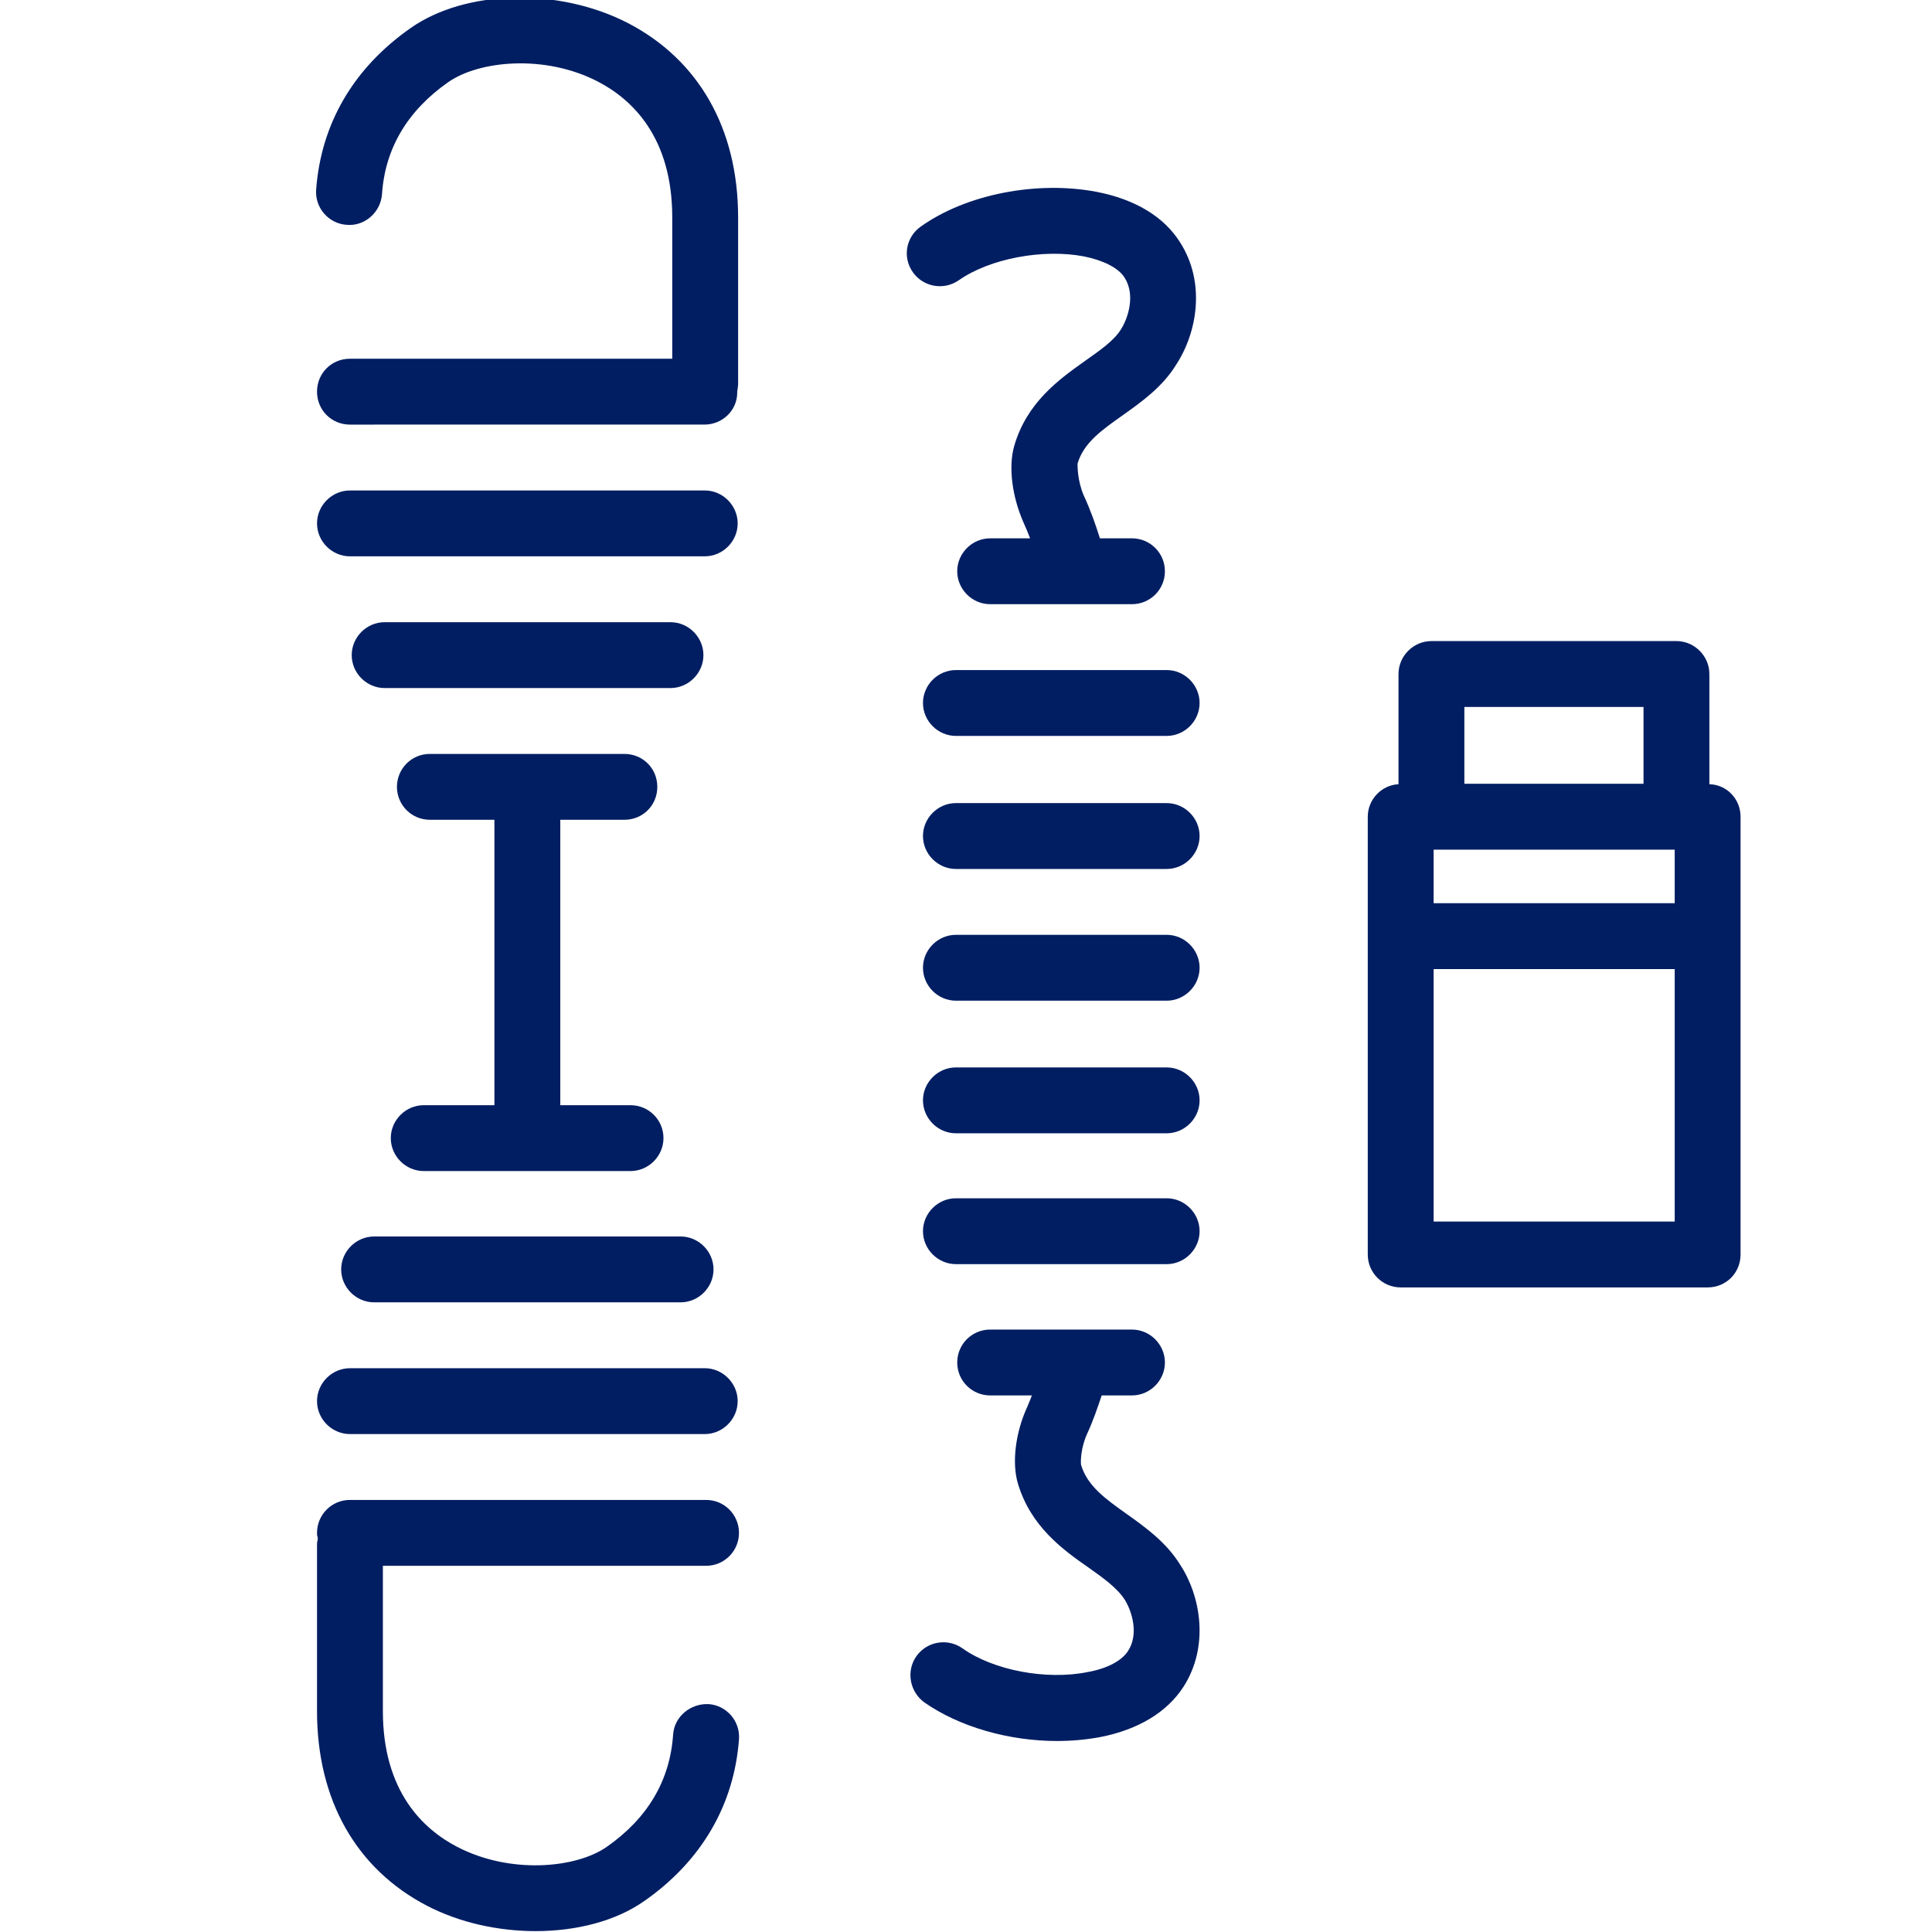
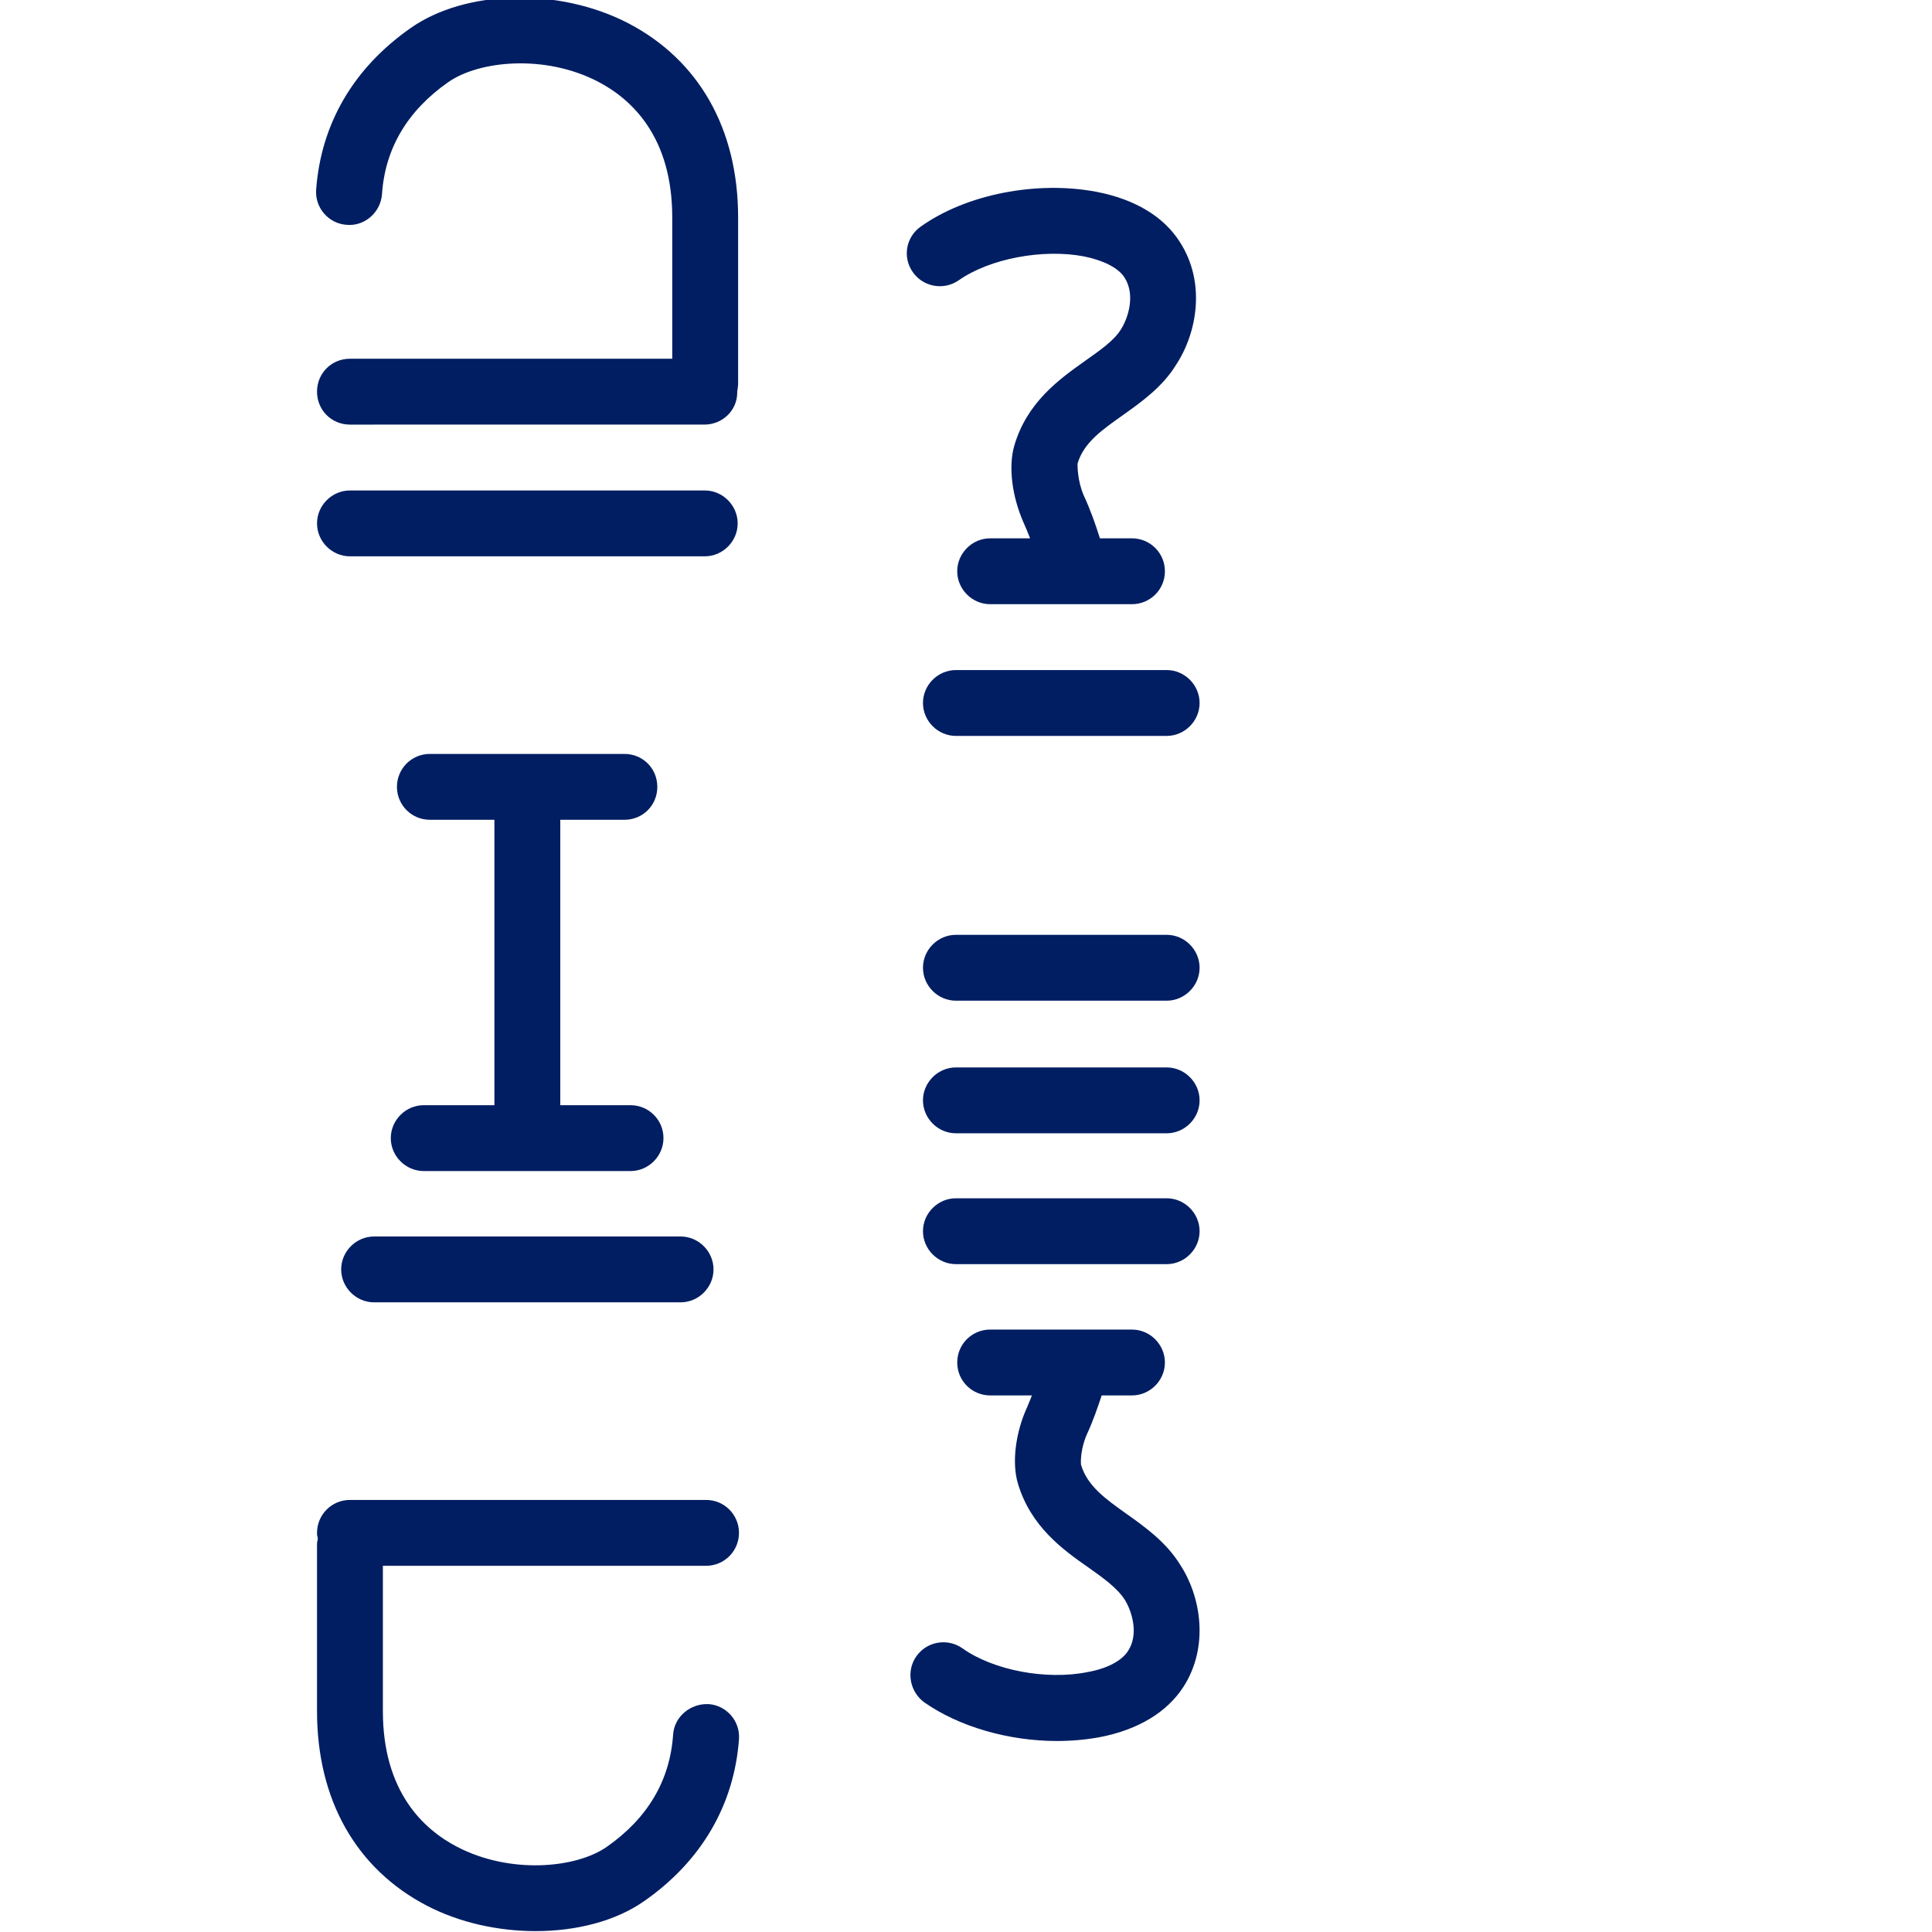
<svg xmlns="http://www.w3.org/2000/svg" id="Labels" viewBox="0 0 44 44">
  <defs>
    <style>
      .cls-1 {
        fill: #011e62;
        stroke-width: 0px;
      }
    </style>
  </defs>
  <path class="cls-1" d="M16.05,12.67H7.97c-.41,0-.75-.34-.75-.75s.34-.75.75-.75h8.08c.41,0,.75.34.75.75s-.34.75-.75.75Z" />
-   <path class="cls-1" d="M15.27,15.67h-6.51c-.41,0-.75-.34-.75-.75s.34-.75.75-.75h6.51c.41,0,.75.34.75.75s-.34.75-.75.75Z" />
  <path class="cls-1" d="M15.11,25.92c0,.41-.34.75-.75.75h-4.71c-.41,0-.75-.34-.75-.75s.34-.75.75-.75h1.61v-6.5h-1.47c-.42,0-.75-.34-.75-.75s.33-.75.75-.75h4.43c.42,0,.75.33.75.75s-.33.75-.75.75h-1.46v6.5h1.6c.41,0,.75.33.75.75Z" />
  <path class="cls-1" d="M15.5,29.66h-6.98c-.41,0-.75-.34-.75-.75s.34-.75.75-.75h6.98c.41,0,.75.34.75.75s-.34.75-.75.75Z" />
-   <path class="cls-1" d="M16.05,32.66H7.97c-.41,0-.75-.34-.75-.75s.34-.75.75-.75h8.08c.41,0,.75.34.75.75s-.34.75-.75.75Z" />
  <path class="cls-1" d="M16.83,39.61c-.11,1.49-.85,2.77-2.15,3.68-.65.46-1.55.69-2.48.69-.85,0-1.73-.19-2.48-.58-1.61-.84-2.5-2.41-2.5-4.43v-3.8s0-.07.02-.11c-.01-.01-.01-.03,0-.04-.02-.03-.02-.07-.02-.11,0-.41.33-.75.75-.75h8.11c.42,0,.75.34.75.75s-.33.75-.75.75h-7.36v3.31c0,1.83.92,2.69,1.69,3.09,1.21.63,2.71.49,3.41,0,.93-.65,1.44-1.51,1.51-2.56.03-.41.4-.71.81-.69.41.03.72.39.69.8Z" />
  <path class="cls-1" d="M16.81,4.95v3.81s-.01.11-.02.16v.02c0,.41-.34.73-.75.73H7.97c-.42,0-.75-.33-.75-.75s.33-.75.75-.75h7.34v-3.22c0-1.83-.92-2.69-1.69-3.09-1.21-.63-2.71-.48-3.41.01-.93.65-1.44,1.51-1.51,2.55-.03.42-.4.74-.81.7-.41-.03-.72-.39-.69-.8.11-1.5.85-2.77,2.15-3.68,1.25-.88,3.38-.93,4.96-.11,1.61.84,2.5,2.41,2.5,4.42Z" />
  <g>
    <path class="cls-1" d="M24.54,10.56c0,.07,0,.39.14.72.15.32.28.69.37.98h.73c.41,0,.75.33.75.75s-.34.75-.75.75h-3.23c-.41,0-.75-.34-.75-.75s.34-.75.75-.75h.91c-.05-.13-.1-.25-.15-.36-.26-.59-.35-1.27-.21-1.75.29-.99,1.02-1.51,1.61-1.93.34-.24.66-.46.82-.72.17-.27.33-.79.08-1.18-.14-.22-.48-.39-.92-.48-.94-.18-2.15.05-2.85.54-.34.24-.81.16-1.05-.18-.24-.34-.16-.8.18-1.04,1.04-.74,2.65-1.05,4.01-.79.87.17,1.52.56,1.89,1.14.6.93.39,2.07-.08,2.79-.31.51-.79.85-1.21,1.15-.48.34-.9.63-1.04,1.11Z" />
    <path class="cls-1" d="M26.95,38.42c-.37.57-1.02.97-1.89,1.14-.32.06-.65.09-.99.09-1.09,0-2.22-.32-3.02-.88-.33-.24-.42-.71-.18-1.05.24-.34.71-.42,1.05-.18.7.5,1.91.73,2.85.54.45-.08.78-.26.92-.48.25-.38.09-.9-.07-1.16-.17-.27-.49-.5-.83-.74-.59-.41-1.32-.94-1.61-1.92-.14-.48-.05-1.17.22-1.75.03-.08.07-.16.1-.25h-.95c-.41,0-.75-.33-.75-.75s.34-.75.75-.75h3.23c.41,0,.75.34.75.75s-.34.75-.75.75h-.69c-.09.27-.2.59-.33.87-.15.33-.15.64-.14.71.14.48.56.78,1.04,1.12.42.3.9.64,1.22,1.16.46.7.67,1.85.07,2.78Z" />
    <path class="cls-1" d="M26.57,16.76h-4.8c-.41,0-.75-.34-.75-.75s.34-.75.75-.75h4.8c.41,0,.75.34.75.75s-.34.75-.75.75Z" />
-     <path class="cls-1" d="M26.57,19.79h-4.8c-.41,0-.75-.34-.75-.75s.34-.75.75-.75h4.8c.41,0,.75.34.75.75s-.34.75-.75.75Z" />
    <path class="cls-1" d="M26.57,22.79h-4.8c-.41,0-.75-.34-.75-.75s.34-.75.75-.75h4.8c.41,0,.75.34.75.75s-.34.75-.75.75Z" />
    <path class="cls-1" d="M26.57,28.79h-4.8c-.41,0-.75-.34-.75-.75s.34-.75.75-.75h4.8c.41,0,.75.34.75.75s-.34.75-.75.75Z" />
    <path class="cls-1" d="M26.57,25.81h-4.8c-.41,0-.75-.34-.75-.75s.34-.75.75-.75h4.8c.41,0,.75.34.75.75s-.34.75-.75.75Z" />
  </g>
-   <path class="cls-1" d="M38.93,17.86v-2.51c0-.41-.34-.75-.75-.75h-5.58c-.41,0-.75.34-.75.75v2.51c-.39.02-.7.35-.7.74v9.97c0,.42.34.75.75.75h6.99c.42,0,.75-.33.75-.75v-9.97c0-.4-.31-.73-.71-.74ZM33.35,16.1h4.08v1.75h-4.08v-1.75ZM32.65,19.35h5.49v1.22h-5.49v-1.22ZM38.14,27.82h-5.49v-5.75h5.49v5.75Z" />
</svg>